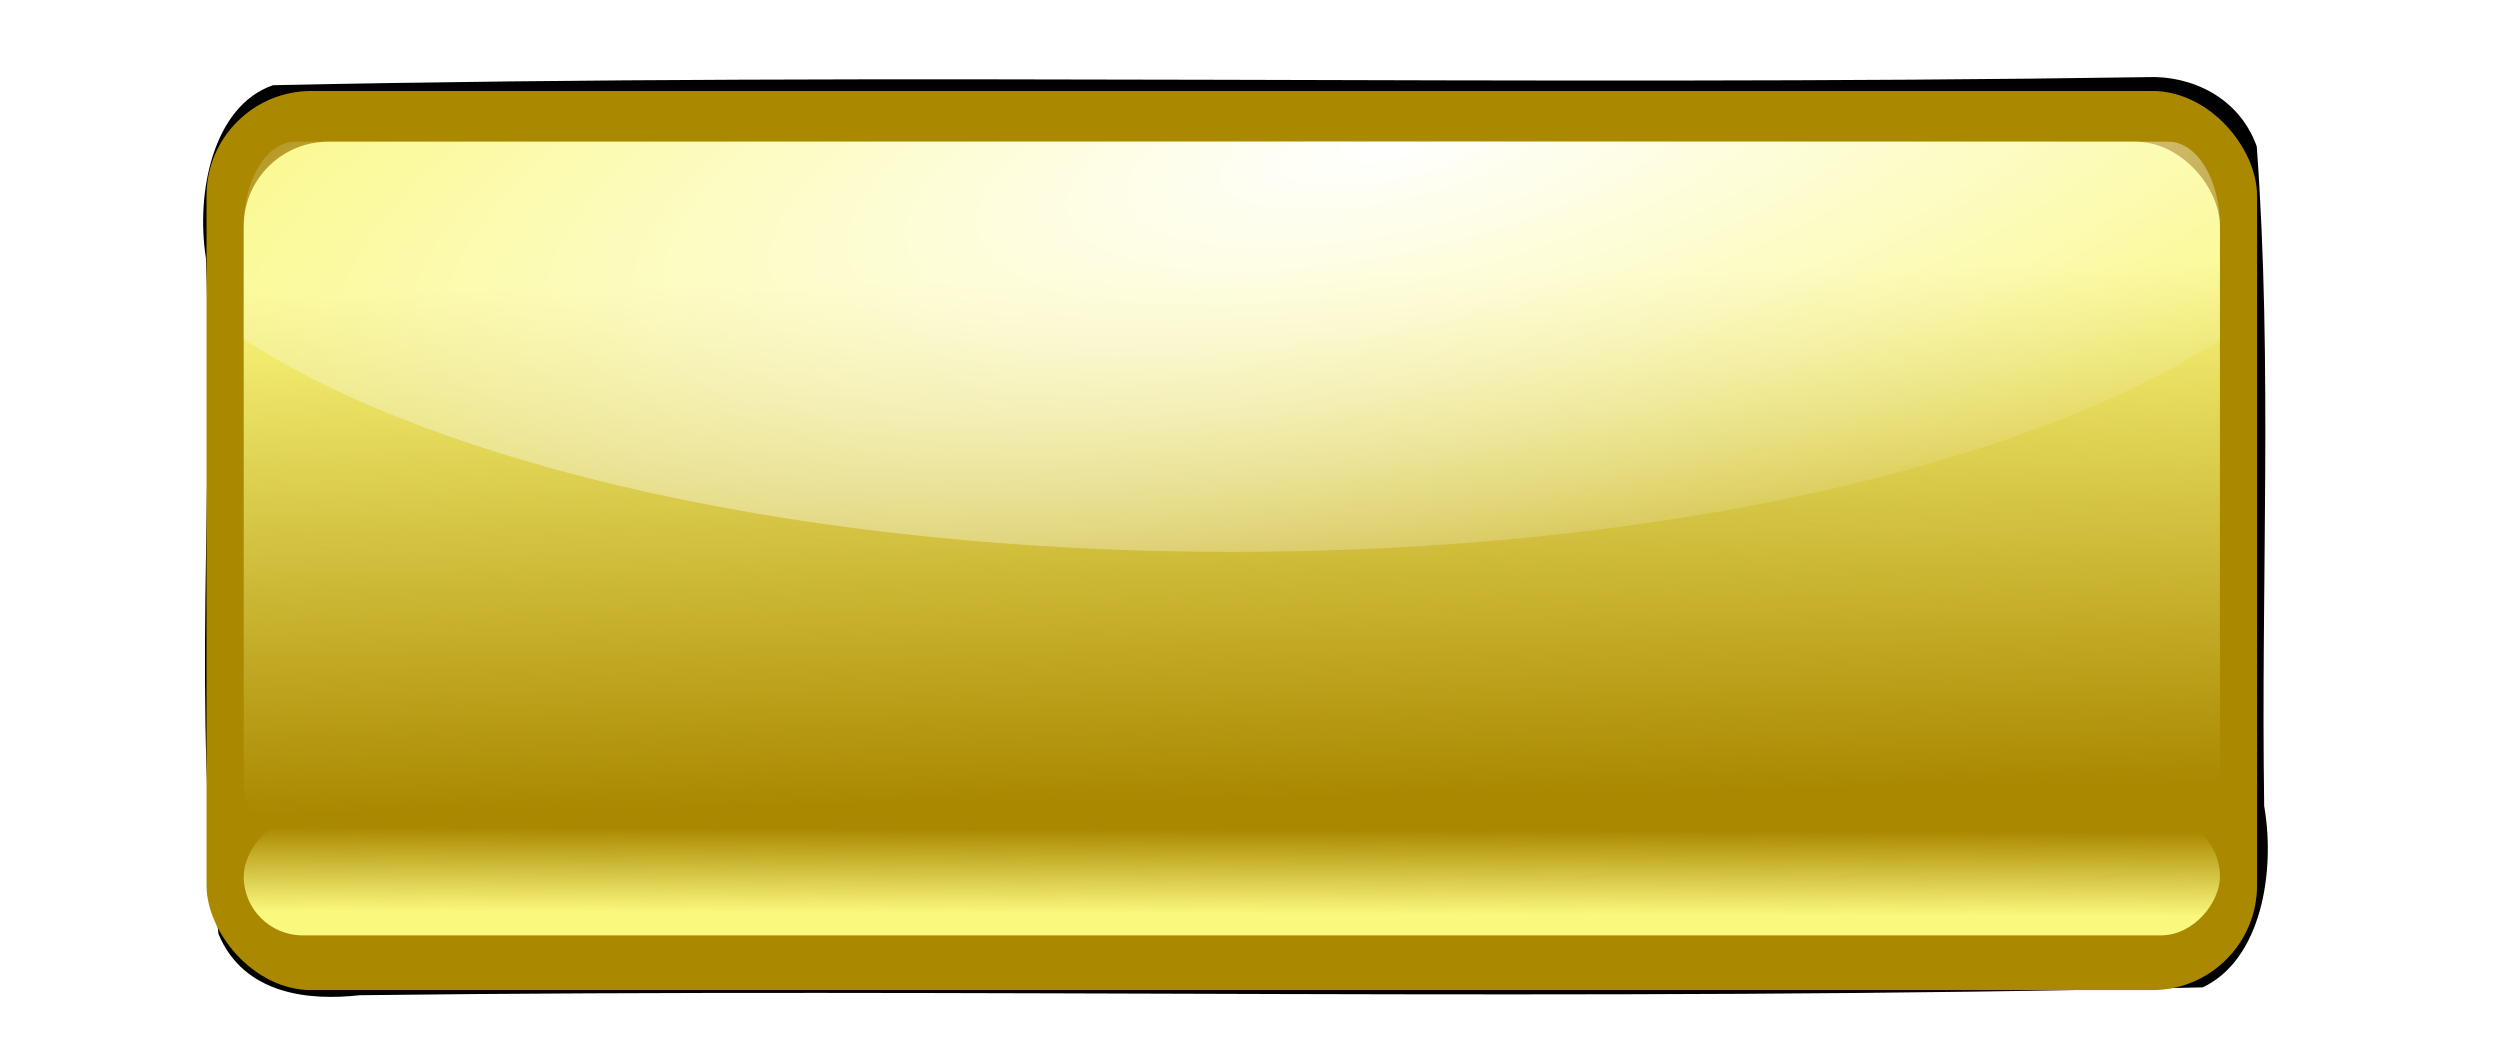
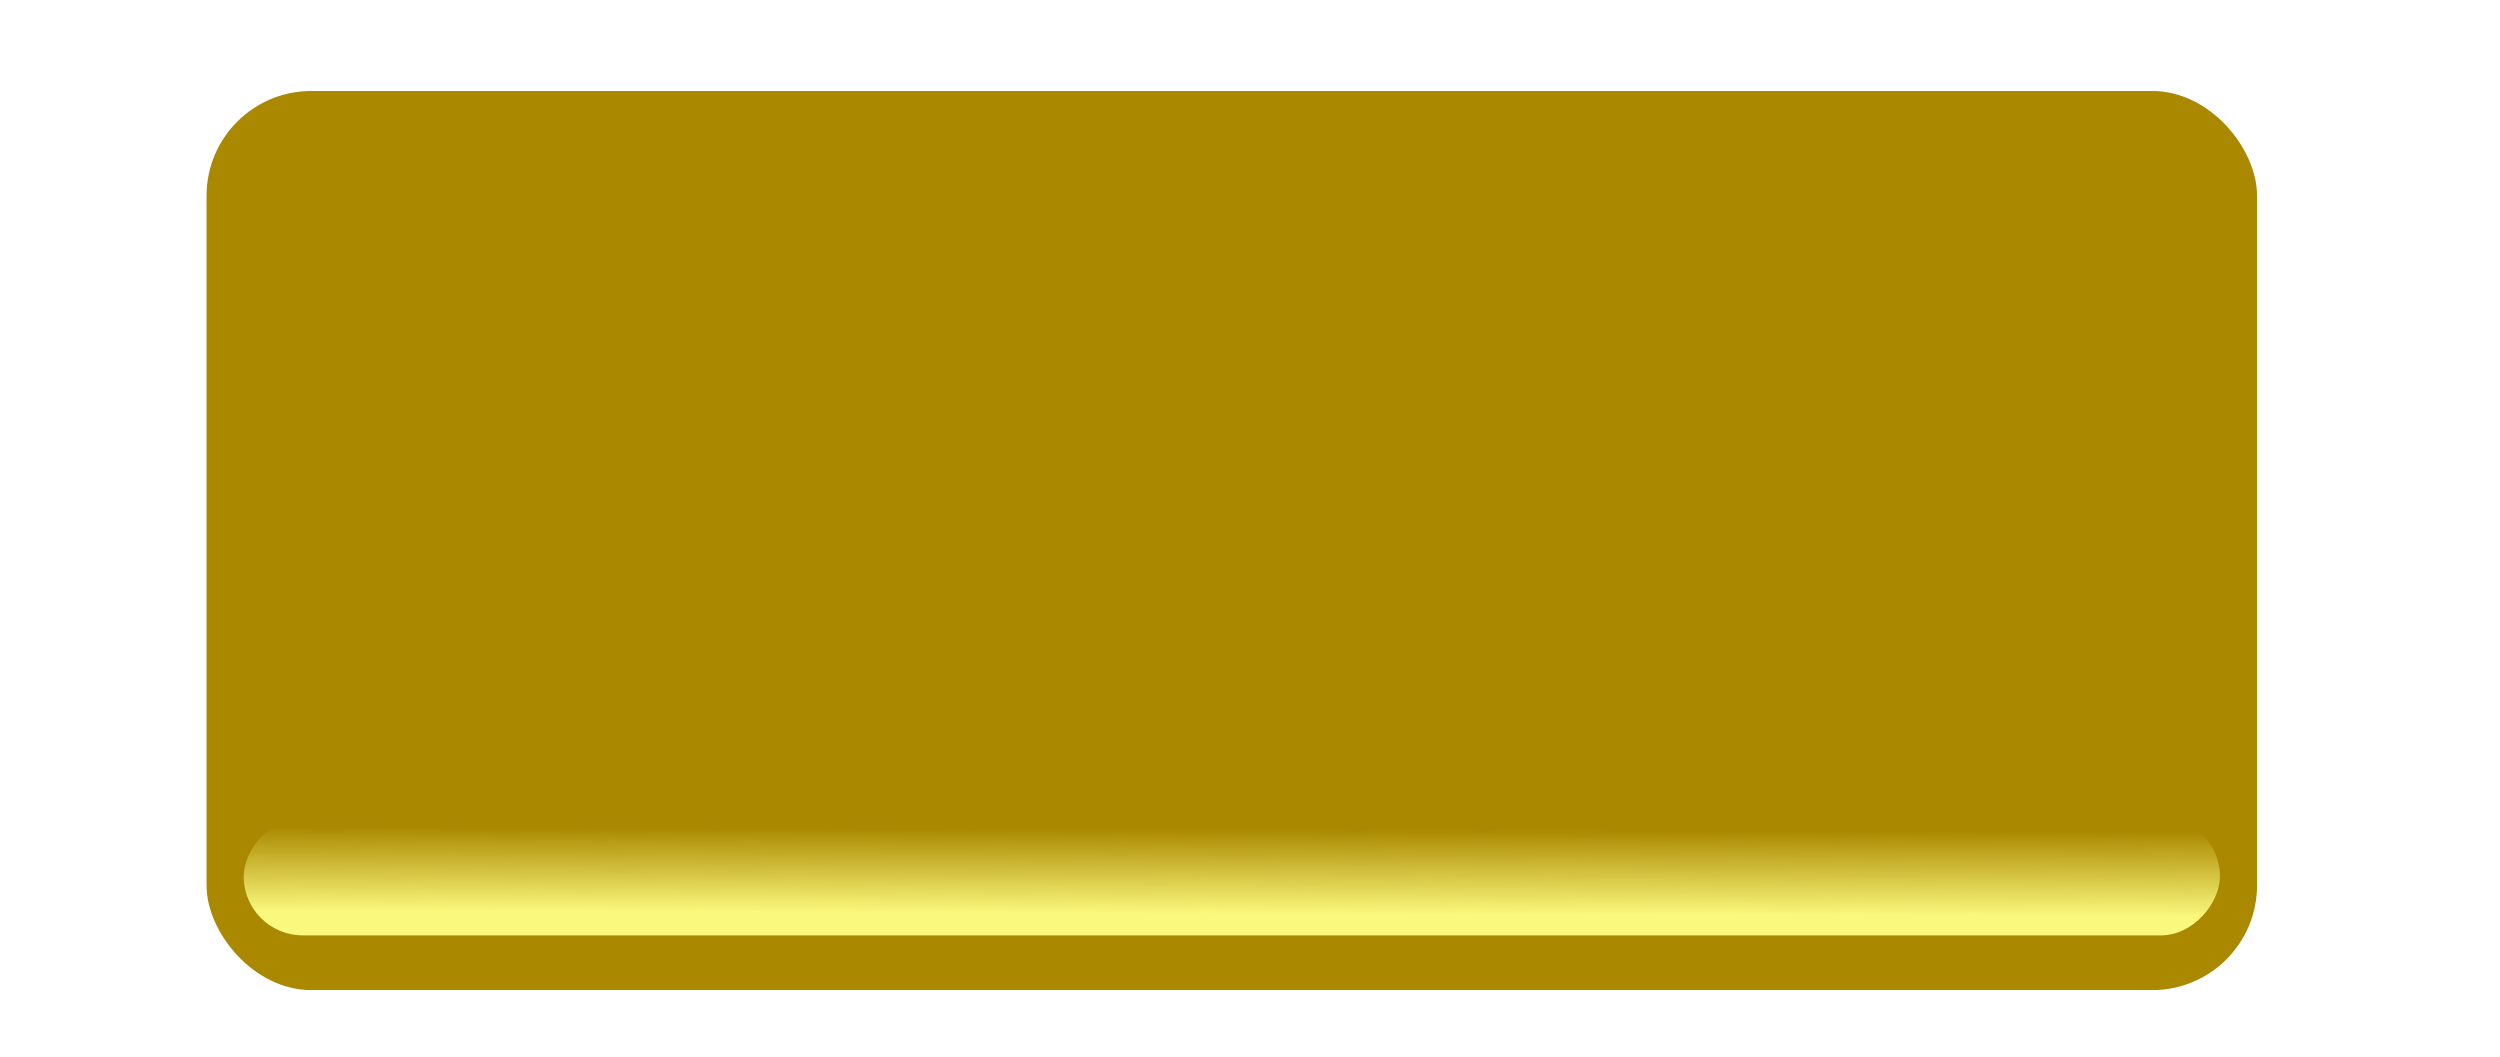
<svg xmlns="http://www.w3.org/2000/svg" xmlns:ns1="http://www.inkscape.org/namespaces/inkscape" xmlns:xlink="http://www.w3.org/1999/xlink" id="svg6783" viewBox="0 0 656.06 277.28" version="1.1" ns1:version="0.91 r13725">
  <defs id="defs6785">
    <filter id="filter4592-54" color-interpolation-filters="sRGB">
      <feGaussianBlur id="feGaussianBlur4594-9" stdDeviation="3.273" />
    </filter>
    <linearGradient id="linearGradient6777" y2="890.74" xlink:href="#linearGradient4336-7" gradientUnits="userSpaceOnUse" x2="636.4" gradientTransform="matrix(.42 0 0 .42 -83.552 1384)" y1="765.48" x1="634.38" />
    <linearGradient id="linearGradient4336-7">
      <stop id="stop4338-7" style="stop-color:#faf87d" offset="0" />
      <stop id="stop4340-8" style="stop-color:#faf87d;stop-opacity:0" offset="1" />
    </linearGradient>
    <linearGradient id="linearGradient6779" y2="890.74" xlink:href="#linearGradient4336-7" gradientUnits="userSpaceOnUse" x2="636.4" gradientTransform="matrix(.42 0 0 .068 -83.552 -1821.8)" y1="765.48" x1="634.38" />
    <radialGradient id="radialGradient7084" gradientUnits="userSpaceOnUse" cy="1408.1" cx="212.85" gradientTransform="matrix(.017 .229 -.667 .133 1126 1456.2)" r="227.81">
      <stop id="stop4623-9" style="stop-color:#ffffff" offset="0" />
      <stop id="stop4625-5" style="stop-color:#ffffff;stop-opacity:0" offset="1" />
    </radialGradient>
  </defs>
  <g id="layer1" transform="translate(1.004 -71.896)">
    <g id="g6770" transform="matrix(2.61 0 0 2.61 -133.41 -4307.3)">
-       <path id="path4629" style="filter:url(#filter4592-54);fill:#000000" d="m495 1095.4c-144.42 1.838-288.89-1.004-433.28 1.562-13.797 3.984-17.892 20.683-15.504 33.404 2.007 43.53-3.292 87.494 2.91 130.72 5.865 11.753 20.99 12.935 32.625 11.834 141.99-1.467 284.07 1.36 426-1.522 13.502-5.314 16.861-22.246 14.219-35.062-0.795-42.488 1.992-85.184-1.719-127.53-4.117-9.665-15.396-13.754-25.25-13.406z" transform="matrix(.435 0 0 .52 51.329 1116)" />
      <rect id="rect4631" style="fill:#aa8800" ry="10.534" height="90.402" width="206.17" y="1687" x="71.497" />
-       <rect id="rect4633" style="fill:url(#linearGradient6777)" ry="8.508" height="73.02" width="198.7" y="1692.1" x="75.235" />
      <rect id="rect4635" style="fill:url(#linearGradient6779)" transform="scale(1,-1)" ry="5.924" width="198.7" y="-1771.9" x="75.235" height="11.848" />
-       <path id="path4637" style="fill:url(#radialGradient7084)" d="m80.413 1692.1c-2.872 0-5.179 3.786-5.179 8.499v11.362c19.548 12.758 56.73 21.383 99.393 21.383 42.599 0 79.739-8.612 99.311-21.338v-11.407c0-4.713-2.32-8.499-5.192-8.499h-188.33z" />
    </g>
  </g>
</svg>